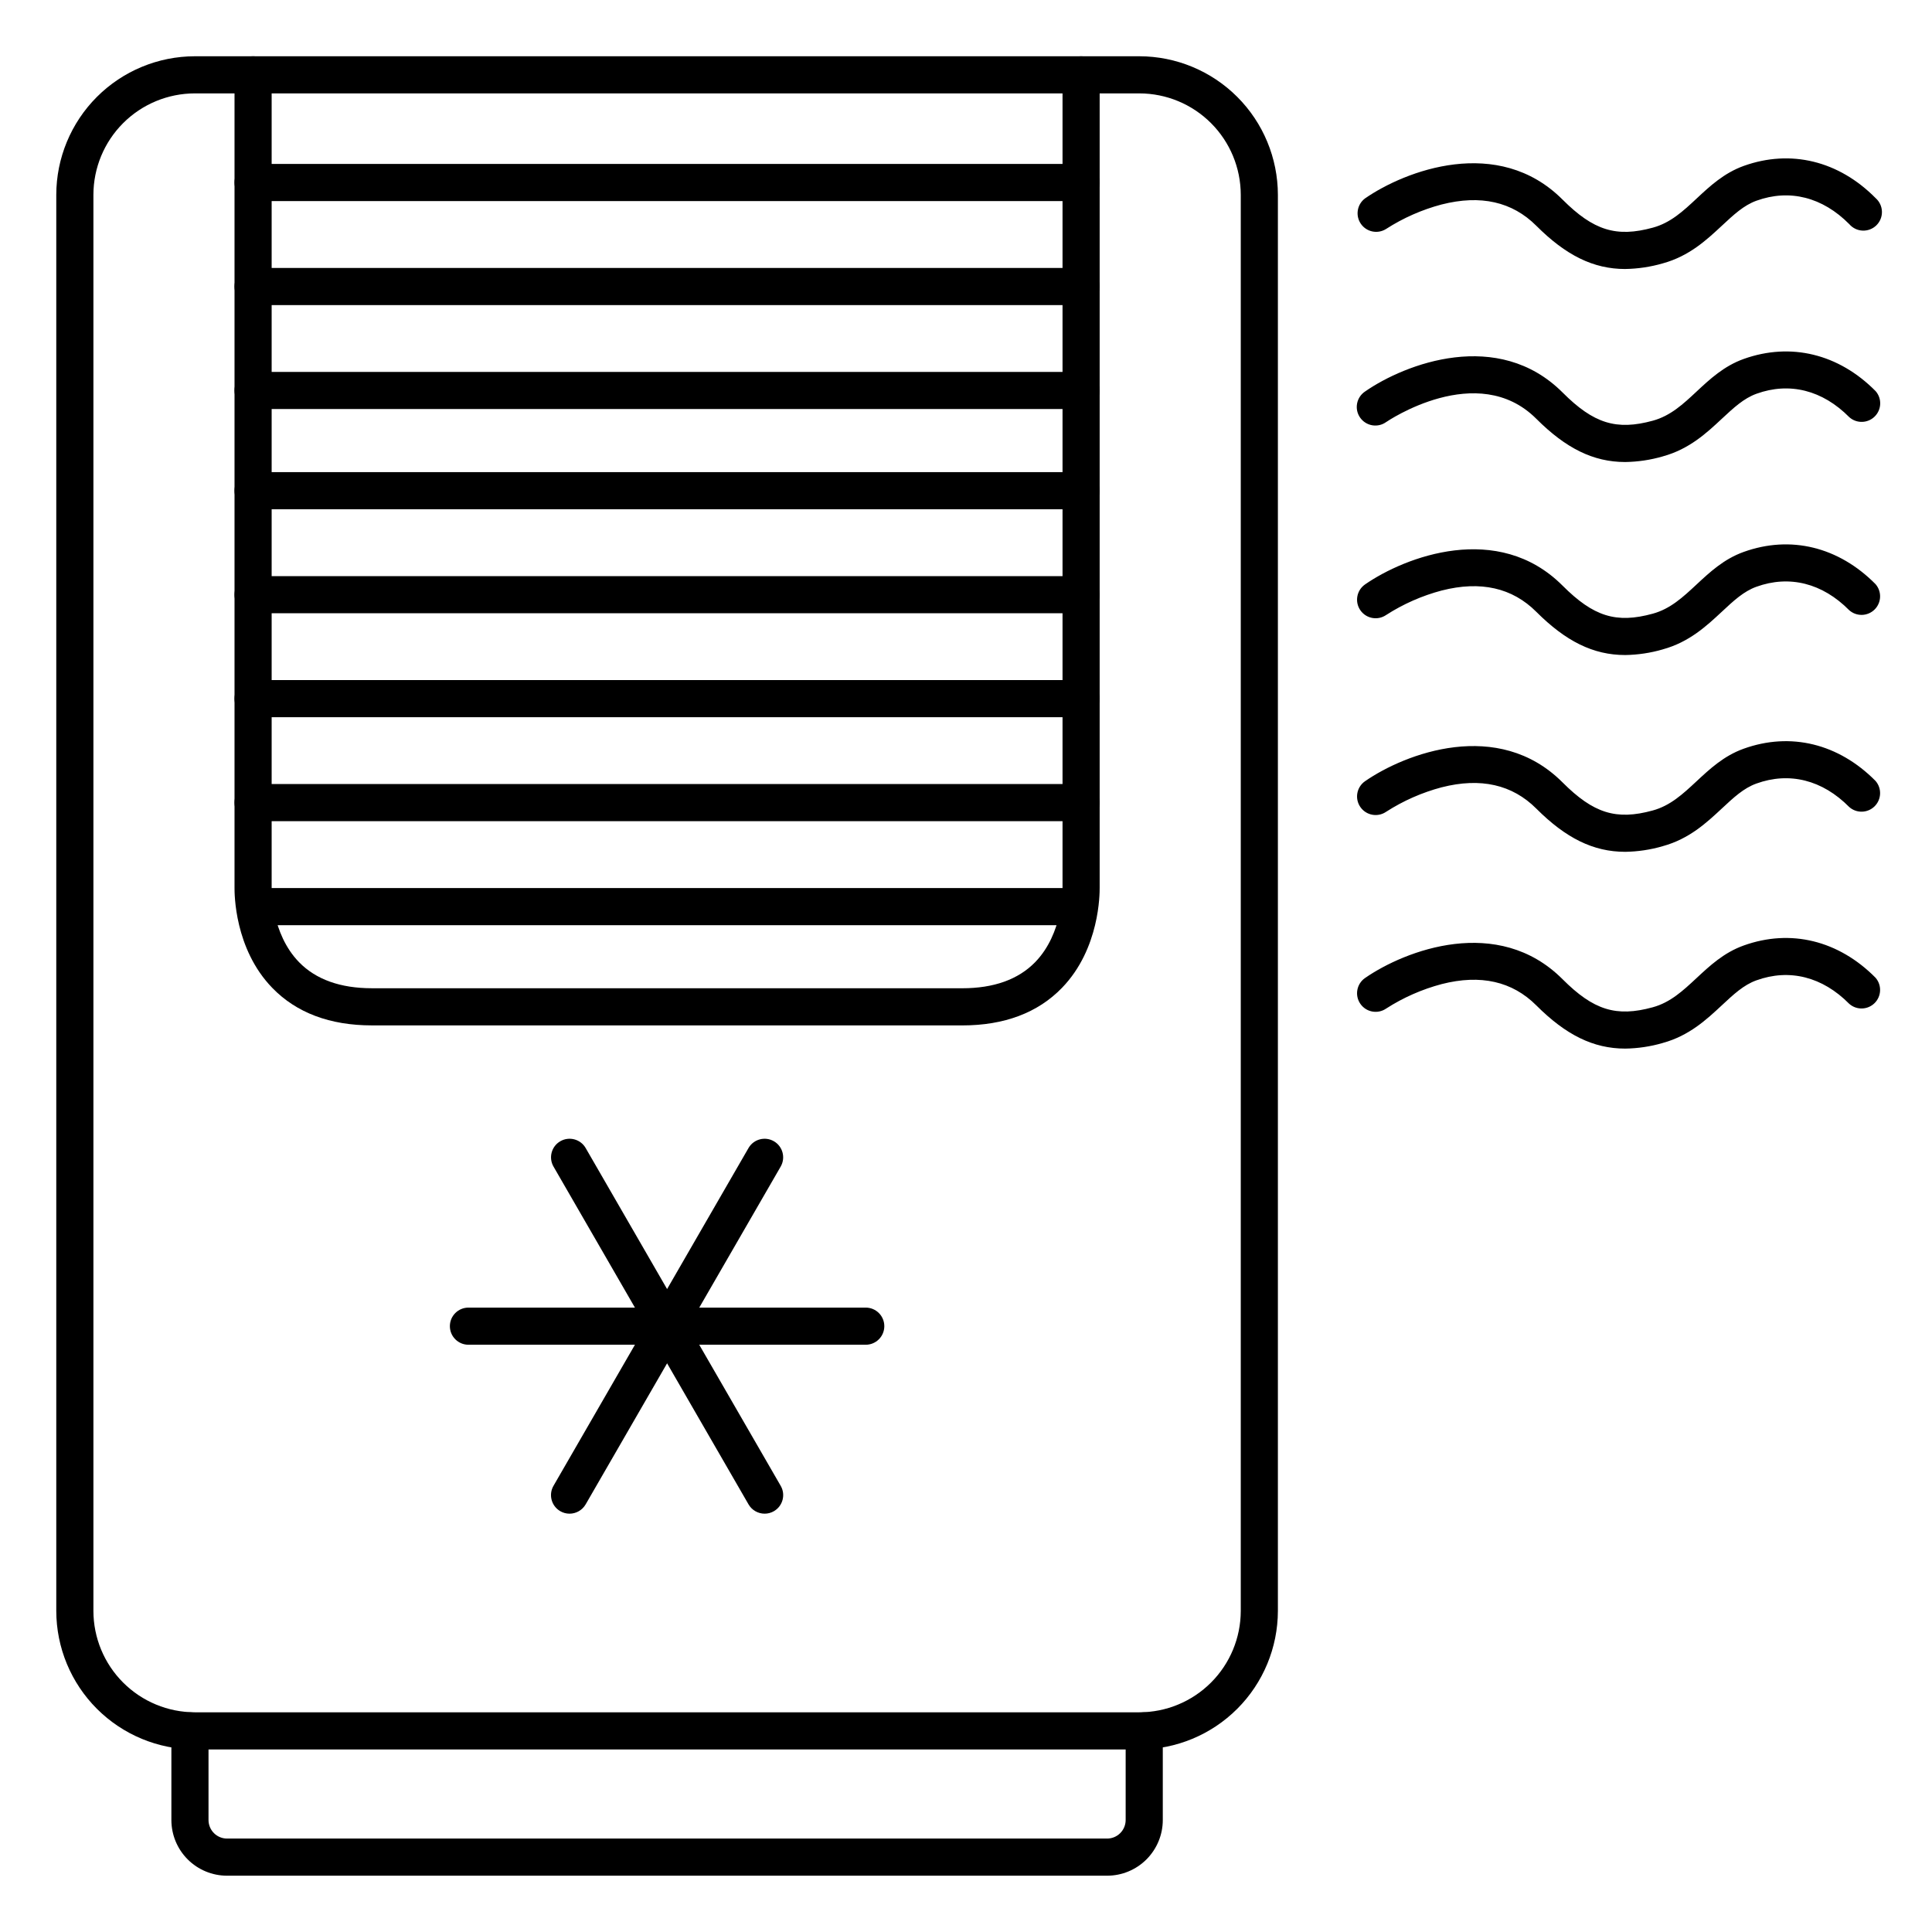
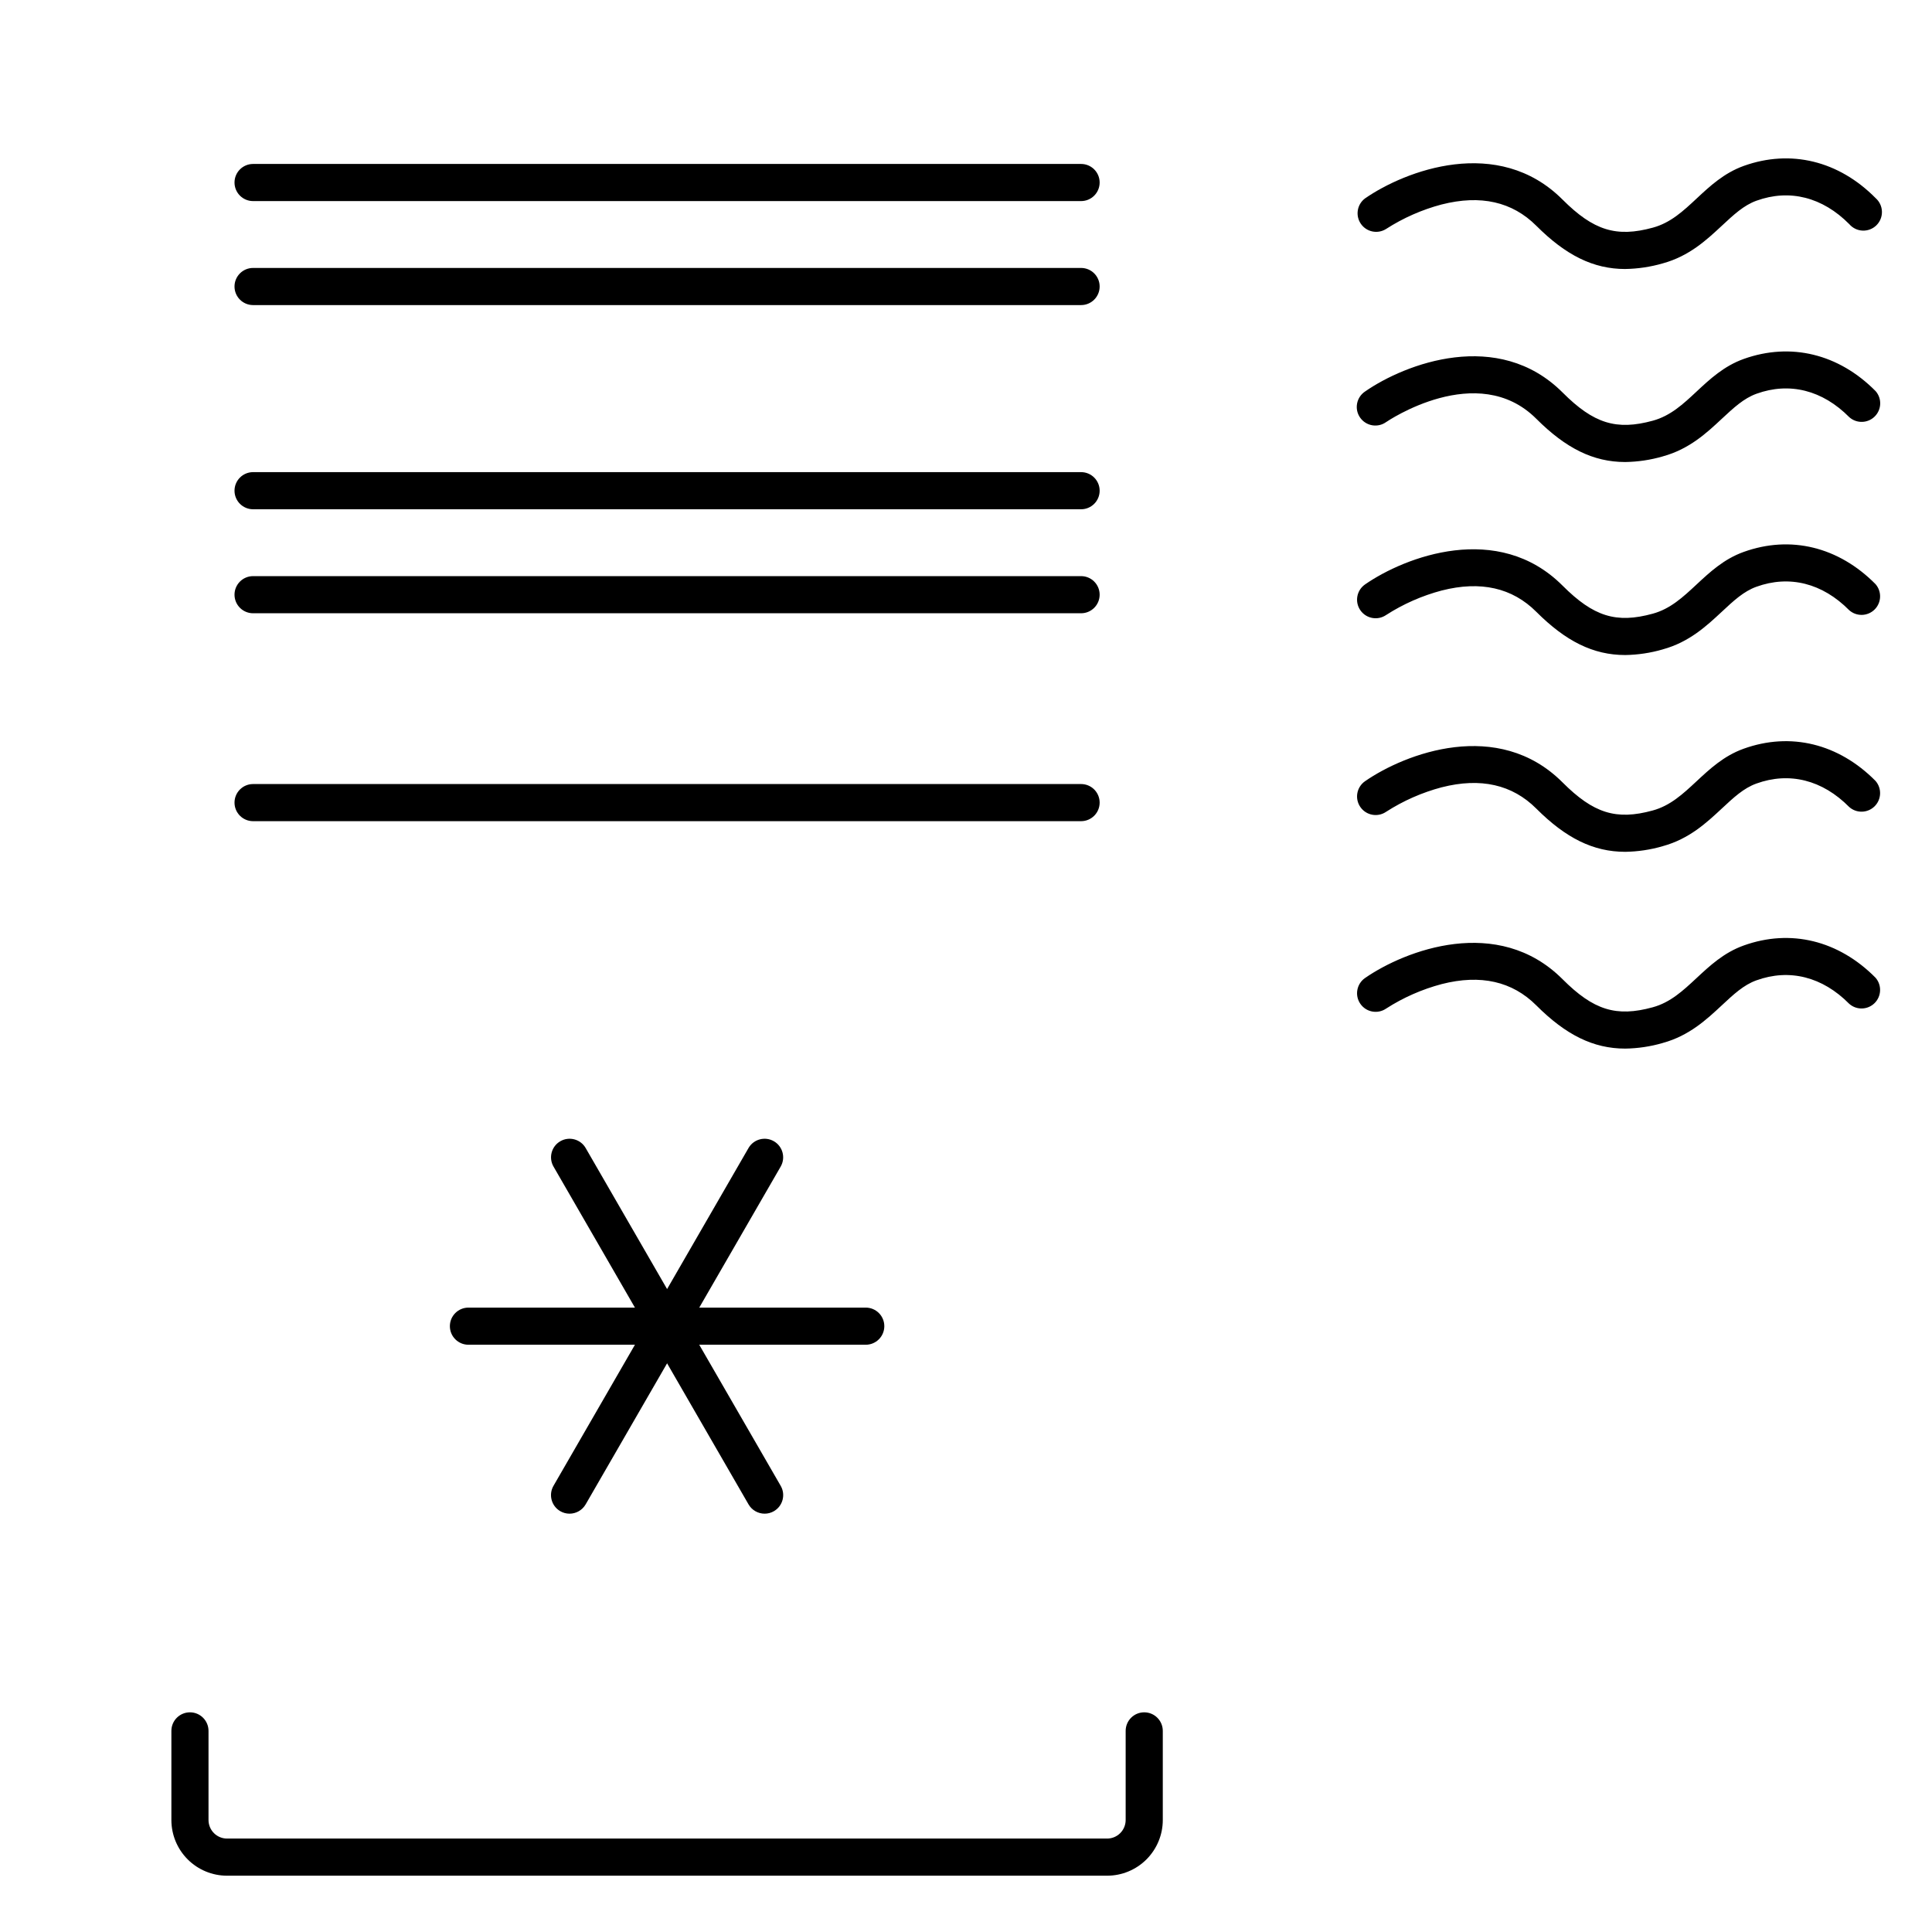
<svg xmlns="http://www.w3.org/2000/svg" fill="#000000" width="800px" height="800px" version="1.1" viewBox="144 144 512 512">
  <g>
-     <path d="m445.94 607.62h-250.31c-9.734-0.016-19.066-3.887-25.949-10.77-6.879-6.883-10.754-16.211-10.766-25.945v-375.28c0.012-9.734 3.887-19.066 10.766-25.949 6.883-6.879 16.215-10.754 25.949-10.766h250.31c9.734 0.012 19.062 3.887 25.945 10.766 6.883 6.883 10.754 16.215 10.77 25.949v375.28c-0.016 9.734-3.887 19.062-10.77 25.945-6.883 6.883-16.211 10.754-25.945 10.77zm-250.31-438.87c-7.125 0.008-13.957 2.84-18.996 7.879-5.039 5.039-7.871 11.871-7.879 18.996v375.28c0.008 7.125 2.84 13.957 7.879 18.992 5.039 5.039 11.871 7.871 18.996 7.879h250.31c7.125-0.008 13.957-2.84 18.992-7.879 5.039-5.035 7.875-11.867 7.883-18.992v-375.28c-0.008-7.125-2.844-13.957-7.883-18.996-5.035-5.039-11.867-7.871-18.992-7.879z" />
-     <path d="m399.02 415.74h-156.46c-11.129 0-20.016-3.344-26.41-9.949-10.059-10.371-10-25.051-10-26.516v-215.44c0-2.715 2.203-4.918 4.922-4.918s4.918 2.203 4.918 4.918v215.66c0 0.098-0.195 11.855 7.281 19.512 4.469 4.574 10.953 6.887 19.285 6.887l156.46 0.004c8.336 0 14.82-2.32 19.285-6.887 7.477-7.656 7.281-19.414 7.281-19.531v-215.64c0-2.715 2.203-4.918 4.922-4.918 2.715 0 4.918 2.203 4.918 4.918v215.44c0 1.465 0.059 16.148-9.996 26.52-6.398 6.602-15.281 9.945-26.41 9.945z" />
    <path d="m437.39 641.08h-233.21c-3.918 0-7.672-1.555-10.438-4.32-2.769-2.769-4.324-6.523-4.324-10.438v-23.617c0-2.719 2.203-4.922 4.922-4.922 2.715 0 4.918 2.203 4.918 4.922v23.617c0 1.305 0.52 2.555 1.441 3.477 0.922 0.926 2.176 1.441 3.481 1.441h233.21c1.305 0 2.555-0.516 3.481-1.441 0.922-0.922 1.441-2.172 1.441-3.477v-23.617c0-2.719 2.199-4.922 4.918-4.922s4.922 2.203 4.922 4.922v23.617c0 3.914-1.559 7.668-4.324 10.438-2.769 2.766-6.523 4.32-10.438 4.32z" />
    <path d="m574.69 215.29c-8.461 0-15.742-3.652-23.547-11.453-6.367-6.375-14.762-8.277-25.062-5.656v-0.004c-5.231 1.383-10.211 3.578-14.758 6.504-2.231 1.41-5.176 0.809-6.676-1.363-1.5-2.168-1.023-5.137 1.086-6.727 10.629-7.371 35.258-16.797 52.34 0.285 8.227 8.227 14.285 10.105 23.969 7.449 4.676-1.277 8.02-4.387 11.551-7.684s7.262-6.781 12.535-8.68c12.422-4.445 25.172-1.348 34.953 8.562 1.02 0.902 1.617 2.191 1.652 3.551 0.035 1.363-0.496 2.676-1.465 3.633-0.973 0.957-2.297 1.465-3.656 1.41-1.359-0.055-2.637-0.676-3.527-1.707-7.094-7.172-15.844-9.387-24.602-6.219-3.367 1.211-6.043 3.719-9.152 6.613-4.055 3.777-8.648 8.059-15.656 9.988h0.004c-3.246 0.941-6.606 1.445-9.988 1.496z" />
    <path d="m574.69 266.44c-8.461 0-15.742-3.652-23.547-11.453-15.598-15.605-39.527 0.68-39.773 0.848v-0.004c-1.07 0.781-2.41 1.094-3.719 0.871-1.305-0.219-2.465-0.961-3.219-2.051-0.758-1.086-1.039-2.434-0.785-3.734 0.25-1.301 1.016-2.445 2.125-3.176 10.629-7.371 35.258-16.797 52.34 0.285 8.215 8.227 14.25 10.105 23.922 7.457 4.684-1.289 8.02-4.398 11.551-7.695 3.531-3.297 7.262-6.781 12.535-8.668 12.43-4.434 25.18-1.355 34.961 8.555 1.691 1.961 1.57 4.898-0.277 6.715-1.844 1.816-4.781 1.891-6.719 0.172-7.094-7.172-15.844-9.379-24.602-6.211-3.367 1.211-6.043 3.711-9.152 6.602-4.055 3.789-8.648 8.07-15.656 9.988l0.004 0.004c-3.246 0.945-6.606 1.449-9.988 1.496z" />
    <path d="m574.69 317.59c-8.461 0-15.742-3.641-23.547-11.445-6.367-6.375-14.762-8.285-25.062-5.656v-0.004c-5.231 1.387-10.211 3.578-14.758 6.508-2.238 1.52-5.281 0.949-6.816-1.273-1.539-2.227-0.988-5.273 1.227-6.828 10.629-7.371 35.258-16.797 52.34 0.285 8.215 8.227 14.25 10.117 23.922 7.457 4.676-1.277 8.02-4.398 11.551-7.684 3.531-3.285 7.262-6.789 12.535-8.68 12.43-4.477 25.18-1.359 34.973 8.551v0.004c1.688 1.961 1.566 4.898-0.277 6.715-1.848 1.816-4.785 1.891-6.719 0.172-7.094-7.172-15.844-9.379-24.602-6.211-3.367 1.211-6.043 3.711-9.152 6.613-4.055 3.777-8.648 8.059-15.656 9.977l0.004 0.004c-3.238 0.945-6.59 1.445-9.961 1.496z" />
    <path d="m574.69 369.74c-8.461 0-15.742-3.641-23.547-11.445-6.367-6.375-14.762-8.285-25.062-5.656v-0.004c-5.231 1.387-10.211 3.578-14.758 6.508-2.238 1.52-5.281 0.949-6.816-1.277-1.539-2.223-0.988-5.273 1.227-6.824 10.629-7.371 35.258-16.797 52.34 0.285 8.215 8.227 14.25 10.117 23.922 7.457 4.676-1.277 8.02-4.398 11.551-7.684 3.531-3.285 7.262-6.789 12.535-8.68 12.43-4.477 25.18-1.359 34.973 8.551v0.004c1.688 1.961 1.566 4.898-0.277 6.715-1.848 1.816-4.785 1.891-6.719 0.172-7.094-7.172-15.844-9.379-24.602-6.211-3.367 1.211-6.043 3.711-9.152 6.613-4.055 3.777-8.648 8.059-15.656 9.977l0.004 0.004c-3.238 0.945-6.59 1.445-9.961 1.496z" />
    <path d="m574.69 421.89c-8.461 0-15.742-3.641-23.547-11.445-6.367-6.375-14.762-8.285-25.062-5.656-5.231 1.383-10.211 3.578-14.758 6.504-2.238 1.523-5.281 0.953-6.816-1.273-1.539-2.223-0.988-5.273 1.227-6.824 10.629-7.371 35.258-16.797 52.34 0.285 8.215 8.227 14.25 10.117 23.922 7.457 4.676-1.277 8.02-4.398 11.551-7.684s7.262-6.789 12.535-8.68c12.43-4.477 25.18-1.359 34.973 8.551v0.004c1.688 1.961 1.566 4.898-0.277 6.715-1.848 1.816-4.785 1.891-6.719 0.172-7.094-7.172-15.844-9.379-24.602-6.211-3.367 1.211-6.043 3.711-9.152 6.613-4.055 3.777-8.648 8.059-15.656 9.977l0.004 0.004c-3.238 0.945-6.59 1.445-9.961 1.492z" />
    <path d="m373.43 500.37h-105.29c-2.715 0-4.918-2.203-4.918-4.922 0-2.715 2.203-4.918 4.918-4.918h105.29c2.719 0 4.922 2.203 4.922 4.918 0 2.719-2.203 4.922-4.922 4.922z" />
    <path d="m294.93 545.14c-0.859 0-1.707-0.227-2.449-0.66-2.352-1.359-3.16-4.367-1.801-6.723l51.699-89.543c1.367-2.332 4.363-3.125 6.703-1.773 2.344 1.352 3.156 4.344 1.82 6.691l-51.699 89.543-0.004 0.004c-0.879 1.523-2.508 2.461-4.269 2.461z" />
    <path d="m346.64 545.14c-1.762 0-3.387-0.938-4.269-2.461l-51.699-89.547c-1.336-2.348-0.523-5.34 1.816-6.691 2.344-1.352 5.336-0.559 6.703 1.773l51.699 89.543h0.004c1.355 2.356 0.551 5.363-1.801 6.723-0.746 0.434-1.59 0.66-2.453 0.66z" />
-     <path d="m429.52 389.18h-216.48c-2.719 0-4.922-2.203-4.922-4.922 0-2.715 2.203-4.918 4.922-4.918h216.48c2.715 0 4.918 2.203 4.918 4.918 0 2.719-2.203 4.922-4.918 4.922z" />
    <path d="m430.5 361.62h-219.43c-2.719 0-4.922-2.203-4.922-4.918 0-2.719 2.203-4.922 4.922-4.922h219.43c2.715 0 4.918 2.203 4.918 4.922 0 2.715-2.203 4.918-4.918 4.918z" />
-     <path d="m430.5 334.07h-219.43c-2.719 0-4.922-2.203-4.922-4.922 0-2.715 2.203-4.918 4.922-4.918h219.43c2.715 0 4.918 2.203 4.918 4.918 0 2.719-2.203 4.922-4.918 4.922z" />
    <path d="m430.5 306.52h-219.43c-2.719 0-4.922-2.203-4.922-4.922 0-2.715 2.203-4.918 4.922-4.918h219.43c2.715 0 4.918 2.203 4.918 4.918 0 2.719-2.203 4.922-4.918 4.922z" />
    <path d="m430.5 278.96h-219.43c-2.719 0-4.922-2.203-4.922-4.918 0-2.719 2.203-4.922 4.922-4.922h219.43c2.715 0 4.918 2.203 4.918 4.922 0 2.715-2.203 4.918-4.918 4.918z" />
-     <path d="m430.5 252.4h-219.43c-2.719 0-4.922-2.203-4.922-4.922 0-2.715 2.203-4.918 4.922-4.918h219.43c2.715 0 4.918 2.203 4.918 4.918 0 2.719-2.203 4.922-4.918 4.922z" />
    <path d="m430.5 224.85h-219.43c-2.719 0-4.922-2.203-4.922-4.922s2.203-4.918 4.922-4.918h219.43c2.715 0 4.918 2.199 4.918 4.918s-2.203 4.922-4.918 4.922z" />
    <path d="m430.5 197.29h-219.43c-2.719 0-4.922-2.203-4.922-4.918 0-2.719 2.203-4.922 4.922-4.922h219.43c2.715 0 4.918 2.203 4.918 4.922 0 2.715-2.203 4.918-4.918 4.918z" />
  </g>
</svg>